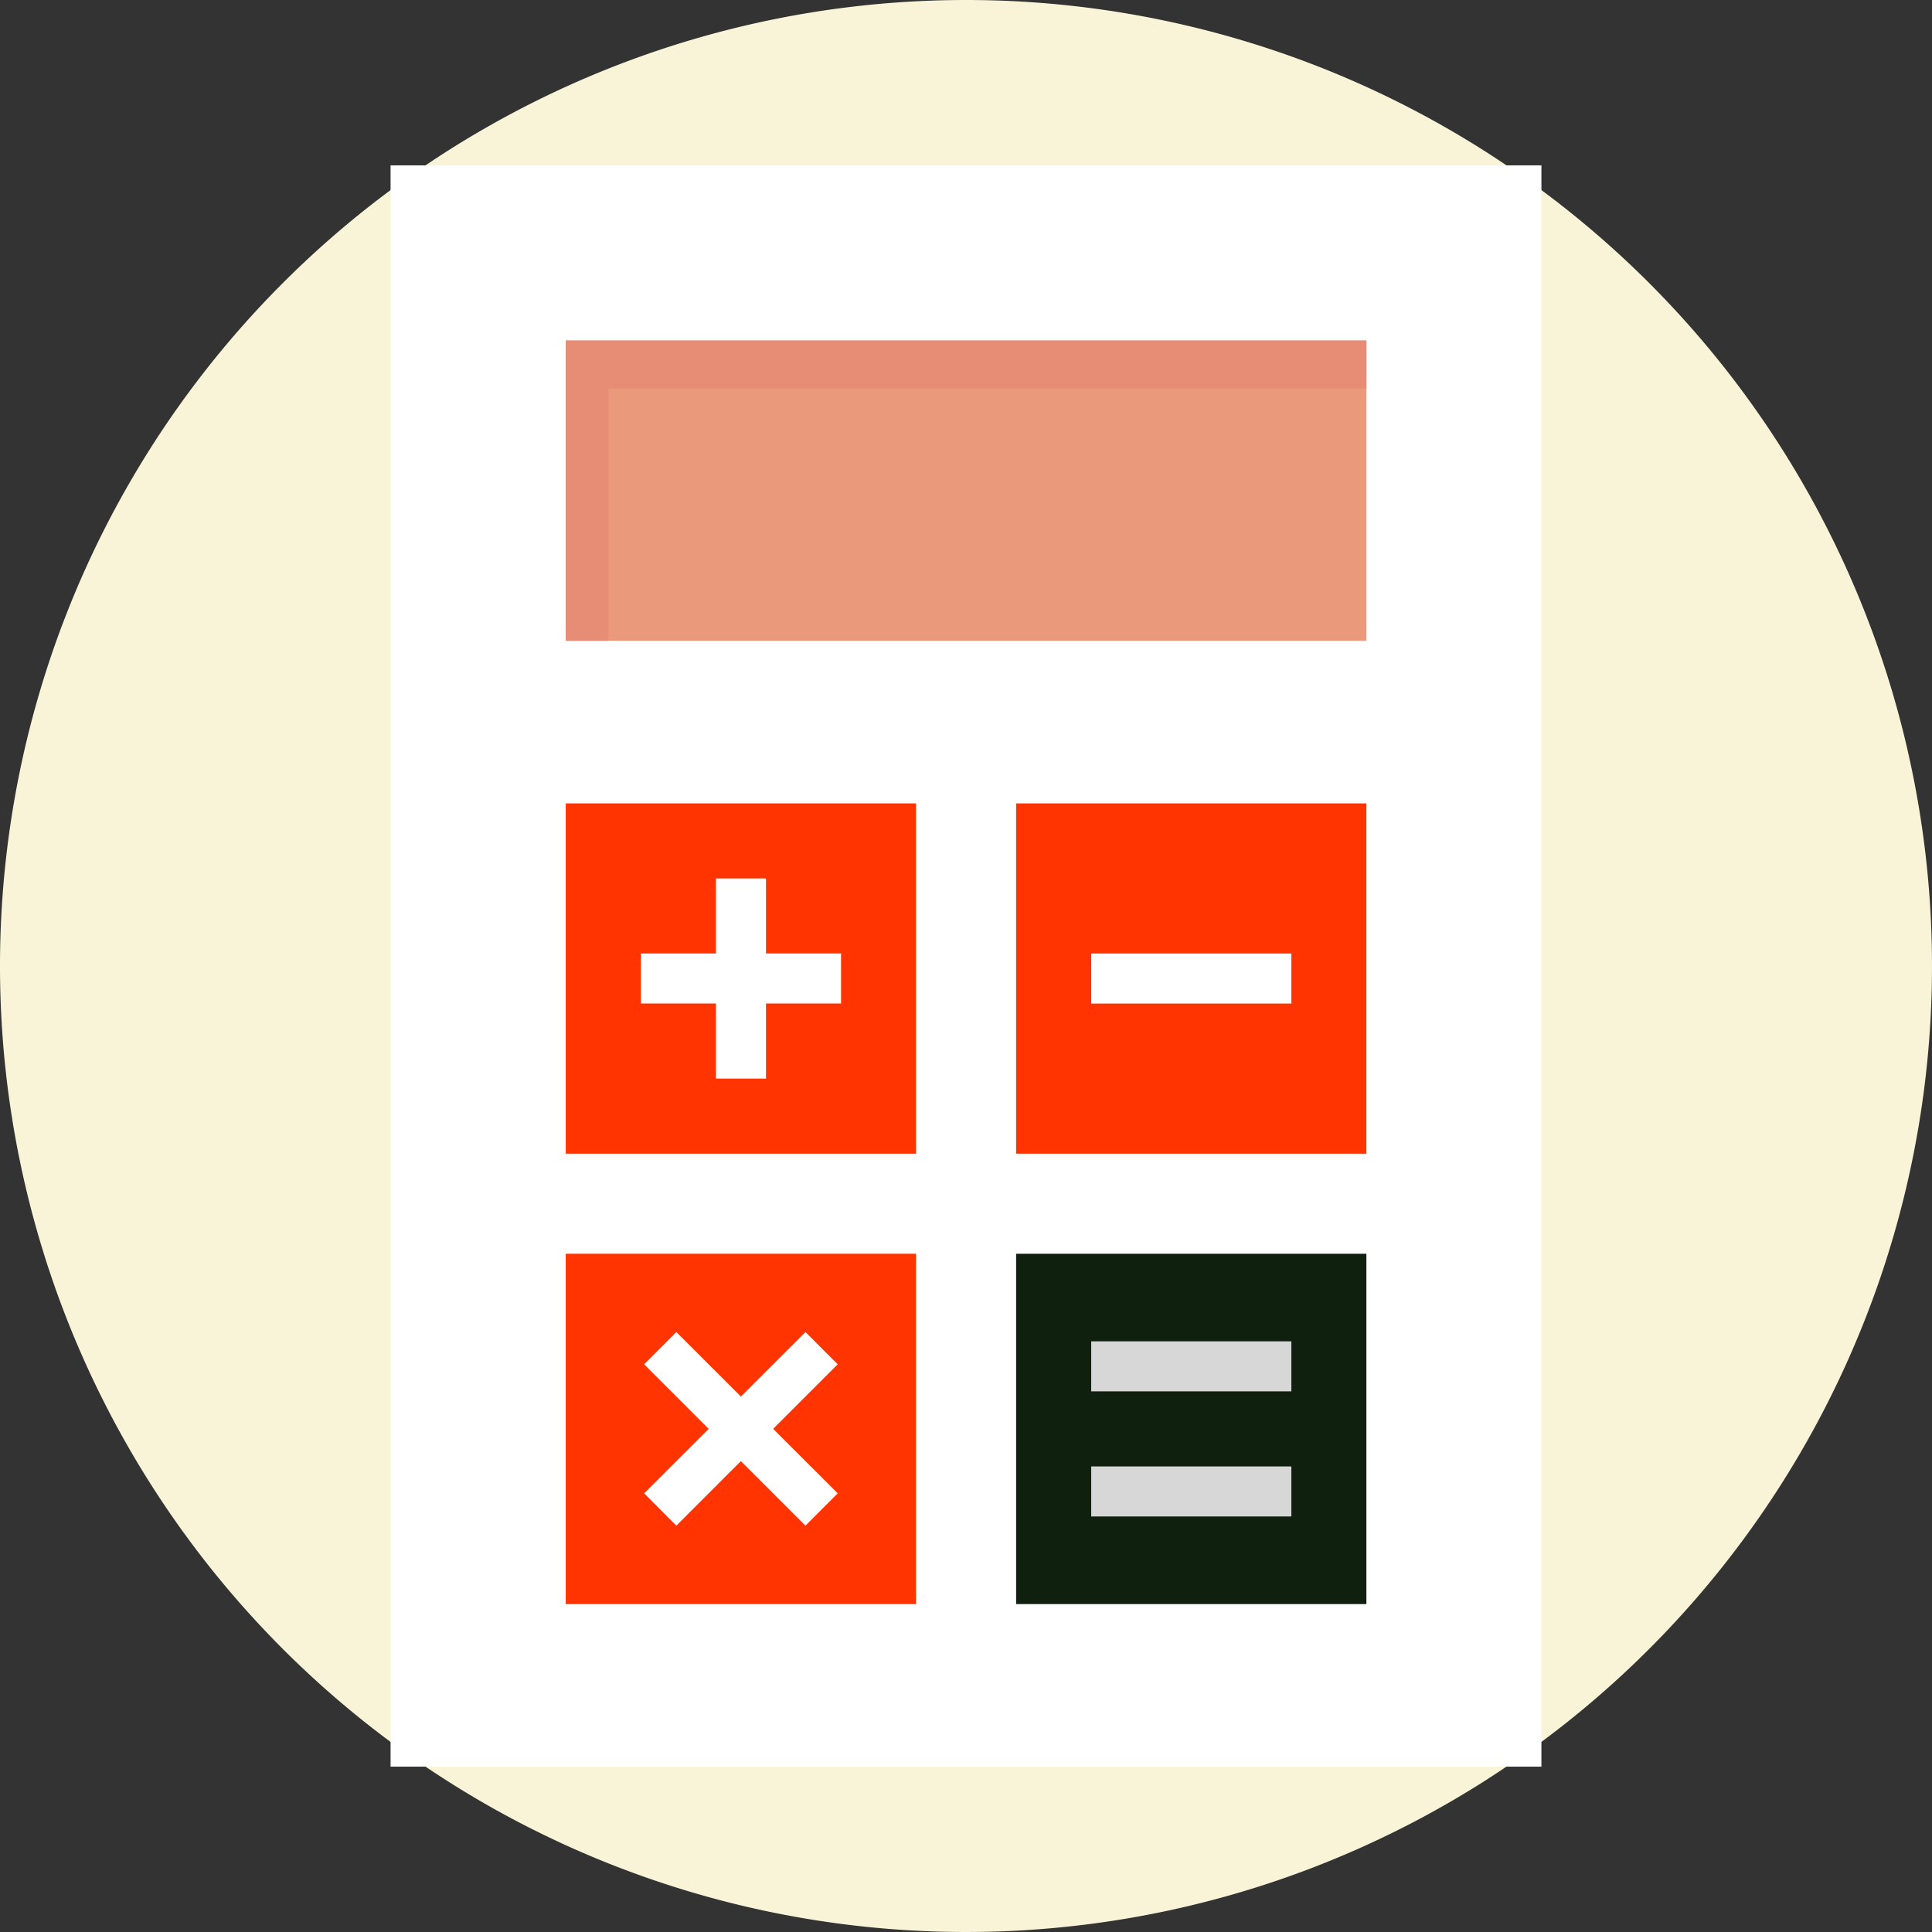
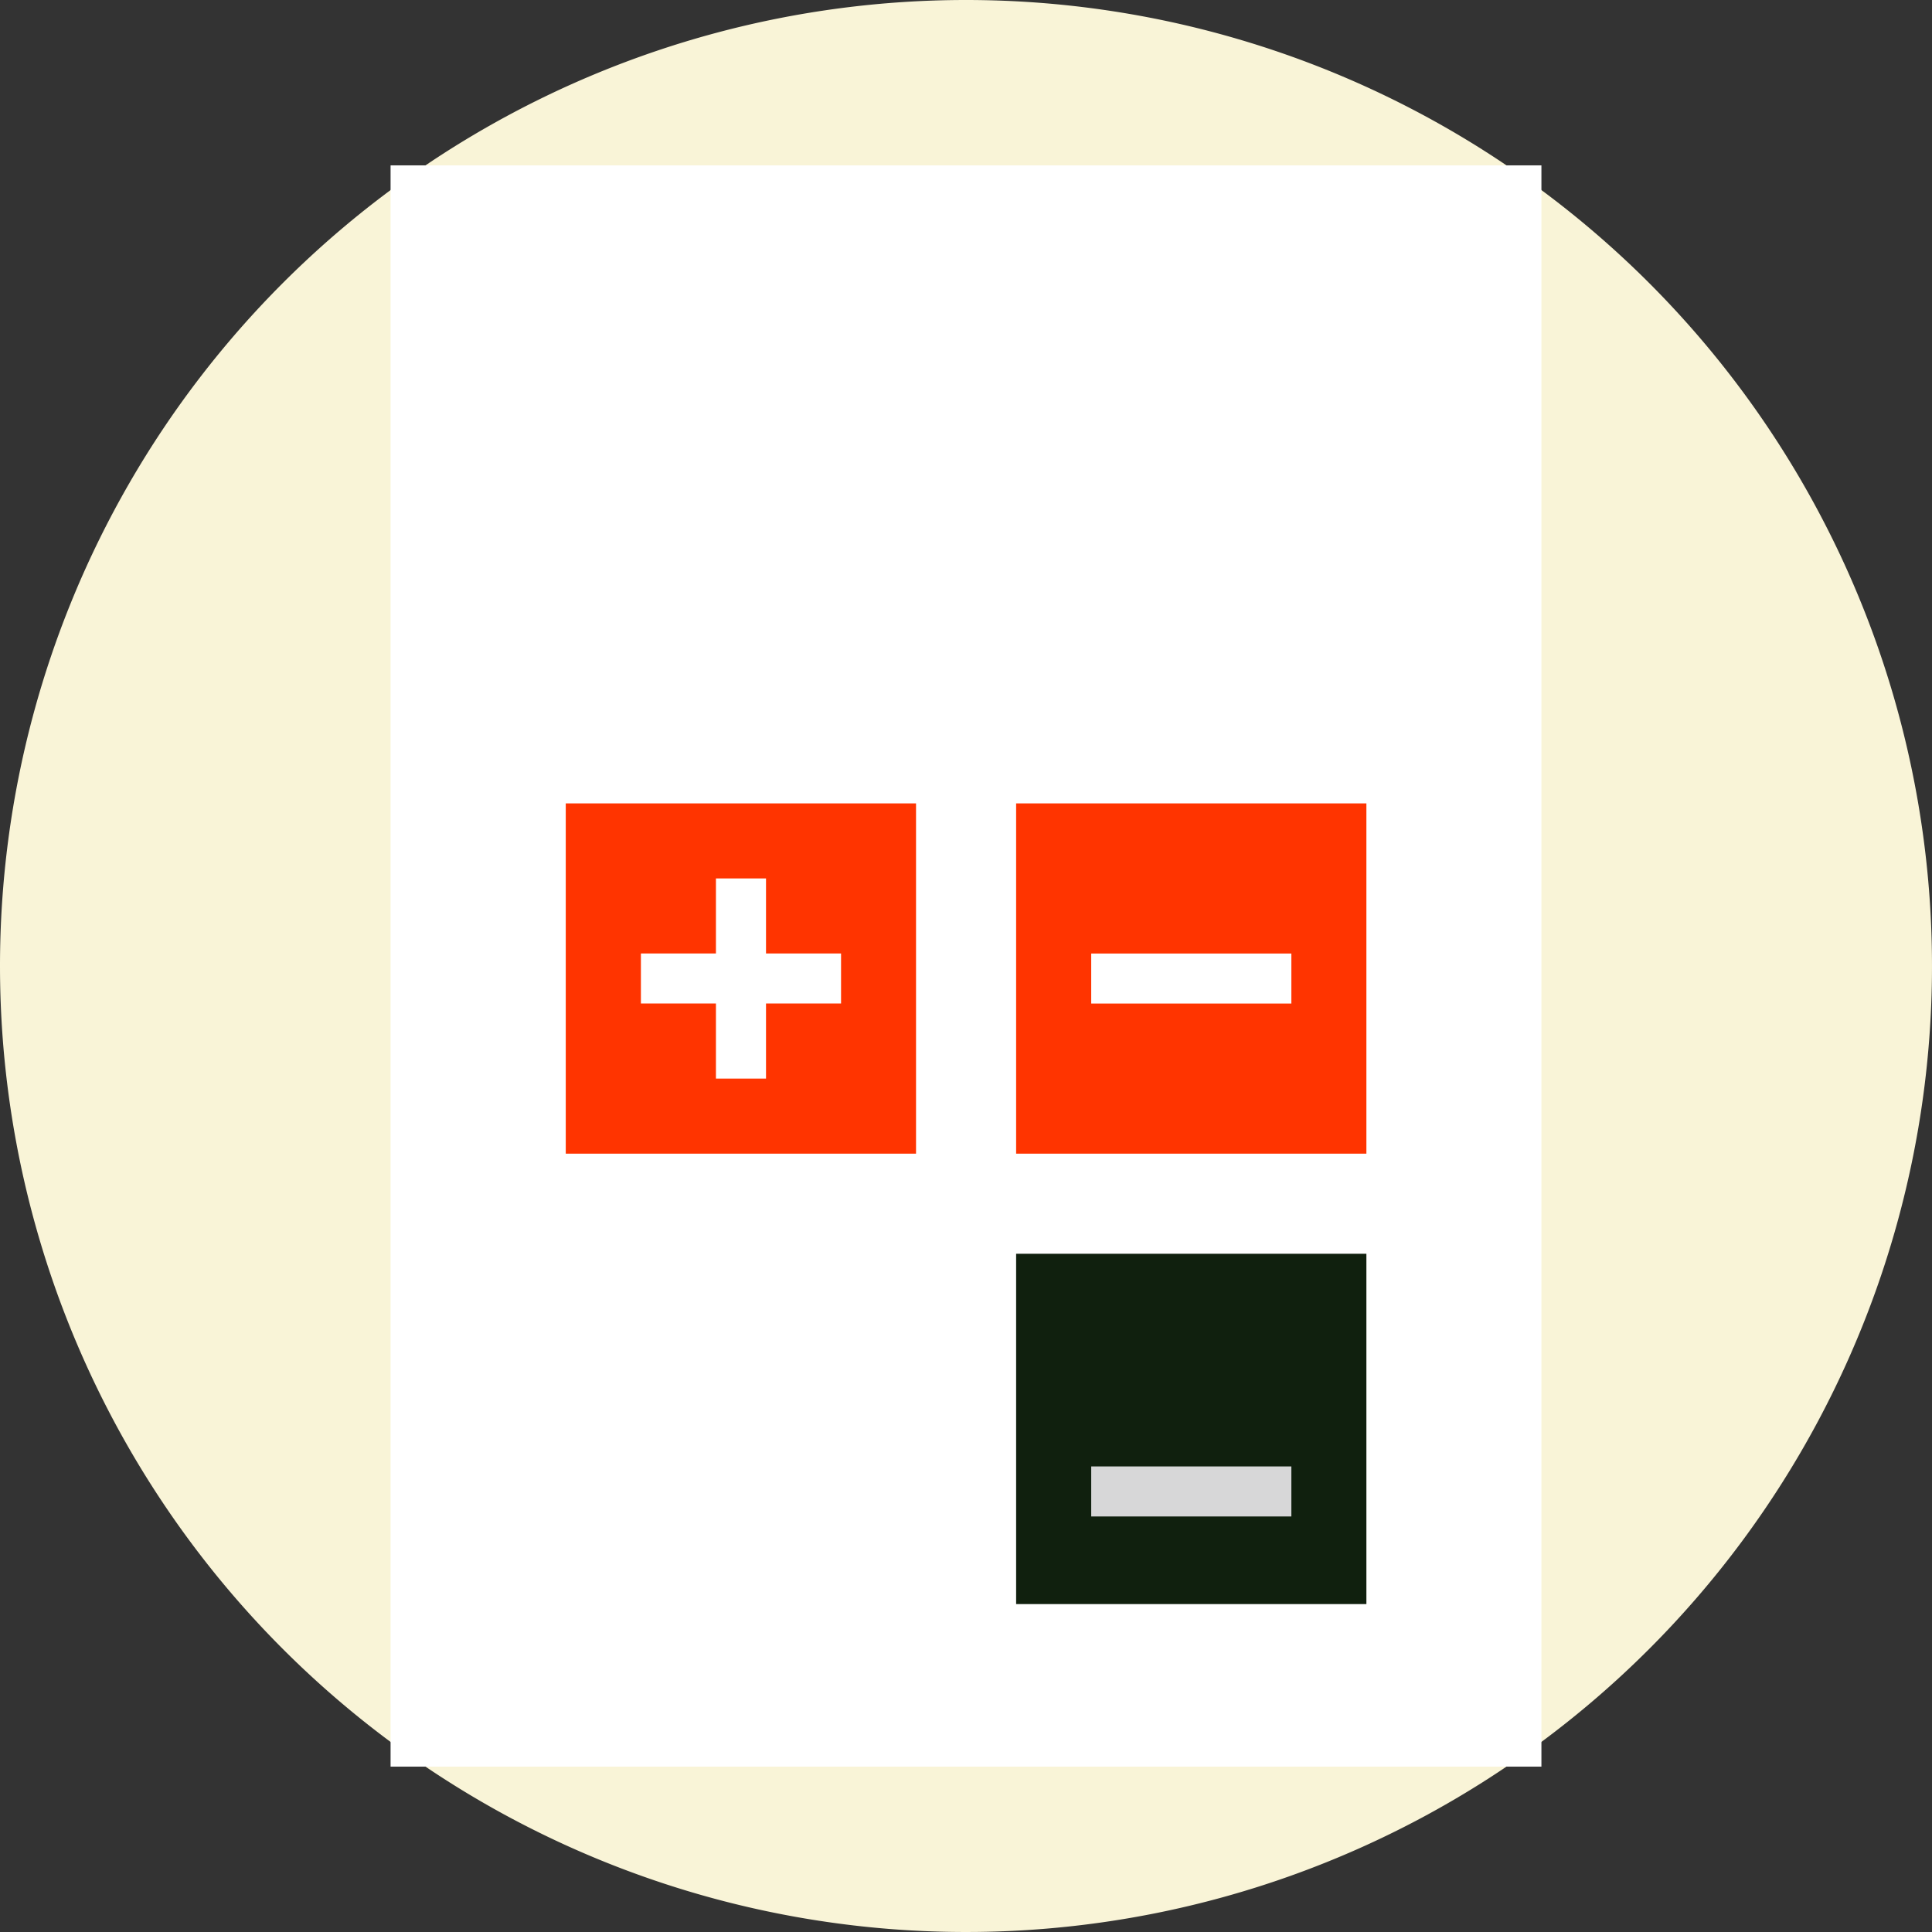
<svg xmlns="http://www.w3.org/2000/svg" width="37" height="37" viewBox="0 0 37 37">
  <rect x="0" y="0" width="37" height="37" fill="#333333" stroke="none" />
  <g transform="translate(-54 -1015)">
    <path d="M18.5,0A18.5,18.5,0,1,1,0,18.5,18.5,18.5,0,0,1,18.5,0Z" transform="translate(54 1015)" fill="#f9f4d7" />
    <g transform="translate(-10.533 1018.167)">
      <rect width="22.04" height="30.666" transform="translate(72.013)" fill="#fff" />
-       <rect width="6.708" height="6.709" transform="translate(75.368 20.844)" fill="#ff3400" />
-       <rect width="15.334" height="5.75" transform="translate(75.368 3.354)" fill="#ea9a7b" />
-       <path d="M128.843,56.912h14.515v-.918H128.024v5.75h.819Z" transform="translate(-52.656 -52.64)" fill="#e78d76" />
      <rect width="6.708" height="6.708" transform="translate(83.993 12.219)" fill="#ff3400" />
      <rect width="6.708" height="6.708" transform="translate(75.368 12.219)" fill="#ff3400" />
      <rect width="6.708" height="6.709" transform="translate(83.993 20.844)" fill="#10200e" />
      <rect width="3.833" height="0.958" transform="translate(85.431 15.094)" fill="#fff" />
      <path d="M155.859,229.429h-1.437v-1.437h-.959v1.437h-1.437v.958h1.437v1.438h.959v-1.438h1.437Z" transform="translate(-75.219 -214.336)" fill="#fff" />
-       <path d="M156.793,376.126l-1.236-1.235,1.236-1.236-.618-.618-1.236,1.235-1.236-1.235-.617.618,1.236,1.236-1.236,1.235.617.619,1.236-1.236,1.236,1.236Z" transform="translate(-76.217 -350.694)" fill="#fff" />
-       <rect width="3.833" height="0.958" transform="translate(85.431 22.521)" fill="#d7d7d8" />
      <rect width="3.833" height="0.958" transform="translate(85.431 24.917)" fill="#d7d7d8" />
    </g>
  </g>
</svg>